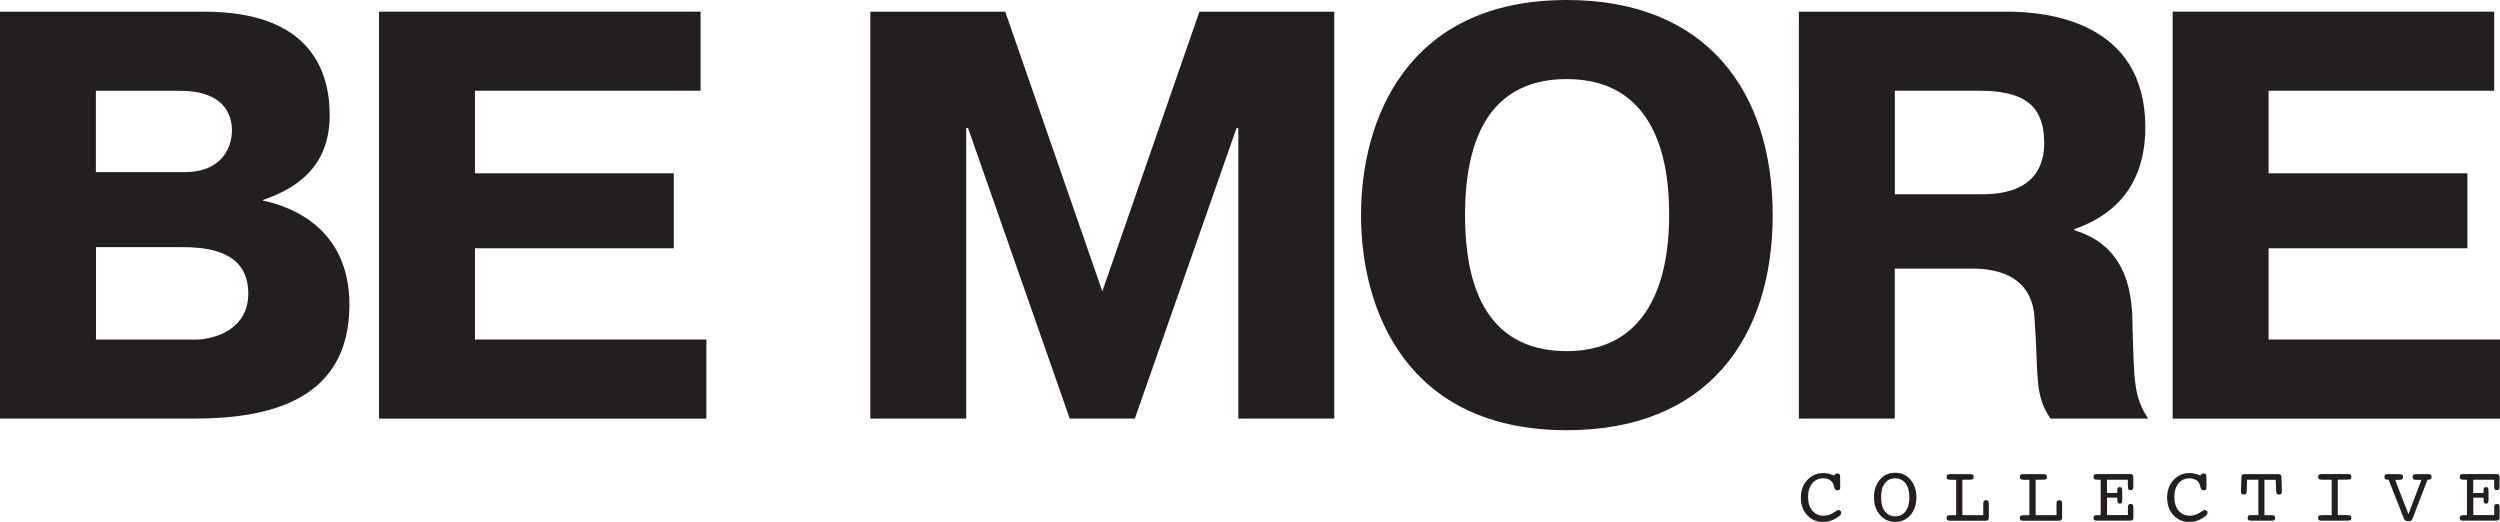
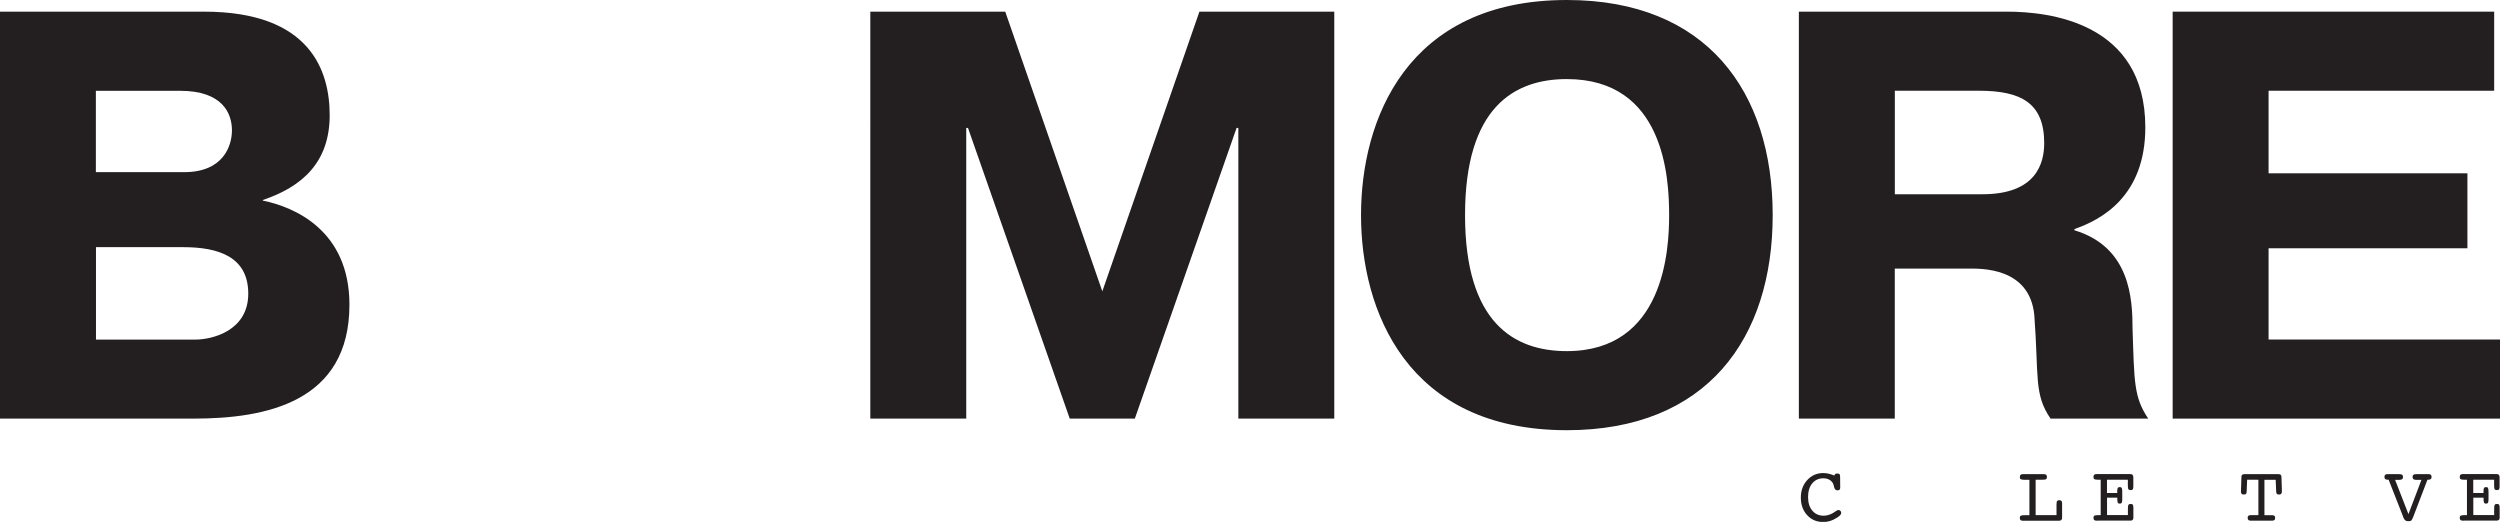
<svg xmlns="http://www.w3.org/2000/svg" id="Layer_2" data-name="Layer 2" viewBox="0 0 428.98 89.55">
  <defs>
    <style>
      .cls-1 {
        fill: #231f20;
        stroke-width: 0px;
      }
    </style>
  </defs>
  <g id="Layer_1-2" data-name="Layer 1">
    <g>
      <path class="cls-1" d="m35.02,2c18.26,0,21.55,10.18,21.55,17.76,0,8.08-4.69,12.27-11.47,14.56v.1c5.39,1.1,14.86,5.09,14.86,17.86,0,16.76-14.37,19.55-26.74,19.55H0V2h35.02Zm-18.56,27.54h15.16c6.68,0,8.18-4.49,8.18-7.18,0-2.89-1.6-6.78-8.88-6.78h-14.47v13.97Zm0,28.73h17.06c2.89,0,9.08-1.5,9.08-7.88s-5.19-7.98-11.17-7.98h-14.96v15.86Z" />
-       <path class="cls-1" d="m115.62,29.73v12.87h-34.12v15.66h39.71v13.57h-56.17V2h55.17v13.57h-38.71v14.17h34.12Z" />
      <path class="cls-1" d="m166.1,21.95h-.3v49.88h-16.46V2h23.15l16.66,47.99L205.81,2h23.14v69.83h-16.46V21.95h-.3l-17.46,49.88h-11.17l-17.46-49.88Z" />
      <path class="cls-1" d="m233.54,36.91c0-16.26,7.78-36.91,35.32-36.91,24.04,0,35.32,15.76,35.32,36.91s-11.27,36.91-35.32,36.91c-27.53,0-35.32-20.65-35.32-36.91Zm52.87,0c0-6.38-.8-23.34-17.56-23.34-9.08,0-17.46,4.89-17.46,23.34s8.38,23.34,17.46,23.34c16.76,0,17.56-17.46,17.56-23.34Z" />
      <path class="cls-1" d="m308.67,2h35.71c7.18,0,23.74,1.8,23.74,19.85,0,11.87-7.58,15.86-12.17,17.46v.2c9.58,2.89,9.98,11.77,9.98,16.96.3,8.98.2,11.67,2.69,15.36h-16.76c-2.89-4.19-2-7.28-2.79-17.76-.8-8.28-9.28-7.98-11.27-7.98h-12.67v25.74h-16.46V2Zm16.46,31.33h15.06c9.28,0,10.58-5.39,10.58-8.78,0-6.88-3.99-8.98-11.17-8.98h-14.46v17.76Z" />
      <path class="cls-1" d="m423.39,29.73v12.87h-34.12v15.66h39.71v13.57h-56.17V2h55.17v13.57h-38.71v14.17h34.12Z" />
    </g>
    <g>
      <path class="cls-1" d="m314.76,81.58c.04-.12.11-.21.19-.26.08-.05.2-.07.35-.07.17,0,.28.04.35.12.07.08.1.25.1.5,0,.44,0,.85.01,1.23,0,.38.01.54.01.5,0,.21-.04.35-.11.43-.07.07-.2.11-.38.11-.3,0-.49-.21-.58-.63-.03-.12-.06-.22-.07-.29-.09-.34-.29-.61-.61-.83-.32-.21-.7-.32-1.14-.32-.79,0-1.43.29-1.91.87-.48.58-.72,1.36-.72,2.34s.24,1.76.73,2.34c.49.58,1.13.87,1.93.87.26,0,.53-.04.79-.11.27-.07.53-.19.79-.33.12-.06.29-.17.5-.32s.36-.22.45-.22c.14,0,.26.04.35.14.1.09.15.21.15.34s-.05.26-.16.39-.3.28-.59.46c-.38.25-.76.43-1.14.55s-.78.18-1.21.18c-1.11,0-2.03-.39-2.75-1.18-.72-.78-1.08-1.79-1.08-3.01s.37-2.21,1.1-3.01c.73-.8,1.65-1.2,2.76-1.2.3,0,.6.04.91.11s.63.18.97.32Z" />
-       <path class="cls-1" d="m328.84,85.34c0,1.23-.34,2.24-1.02,3.03-.68.79-1.56,1.18-2.62,1.18s-1.93-.39-2.61-1.19c-.69-.79-1.03-1.8-1.03-3.03s.34-2.25,1.02-3.03c.68-.79,1.55-1.18,2.62-1.18s1.94.39,2.62,1.19c.68.79,1.02,1.8,1.02,3.02Zm-3.64,3.26c.75,0,1.35-.29,1.78-.87s.65-1.38.65-2.39-.22-1.81-.65-2.39-1.03-.87-1.78-.87-1.35.29-1.78.86c-.43.57-.64,1.37-.64,2.4s.22,1.82.65,2.39,1.03.87,1.78.87Z" />
-       <path class="cls-1" d="m340.31,86.63c0-.34.03-.55.1-.65.07-.1.2-.15.38-.15.16,0,.28.04.36.12.08.08.12.21.12.39v2.51c0,.16-.04.28-.13.37-.09.09-.21.13-.36.13h-6.29c-.16,0-.28-.04-.36-.12-.08-.08-.12-.2-.12-.36,0-.18.05-.3.15-.37.1-.06.32-.1.66-.1h.84v-6.07h-.84c-.33,0-.55-.04-.65-.1-.1-.07-.15-.2-.15-.38,0-.17.04-.29.12-.37s.21-.12.39-.12h3.64c.16,0,.29.04.37.12.08.08.13.2.13.36,0,.18-.05.31-.15.38-.1.07-.32.1-.66.1h-1.13v6.07h3.58v-1.77Z" />
      <path class="cls-1" d="m352.88,86.63c0-.34.03-.55.1-.65.07-.1.2-.15.38-.15.16,0,.28.04.36.12.08.08.12.21.12.39v2.51c0,.16-.04.28-.13.37-.09.09-.21.13-.36.13h-6.29c-.16,0-.28-.04-.36-.12-.08-.08-.12-.2-.12-.36,0-.18.05-.3.15-.37.1-.06.32-.1.66-.1h.84v-6.07h-.84c-.33,0-.55-.04-.65-.1-.1-.07-.15-.2-.15-.38,0-.17.04-.29.12-.37s.21-.12.39-.12h3.64c.16,0,.29.04.37.12.08.08.13.2.13.36,0,.18-.05.31-.15.38-.1.07-.32.1-.66.1h-1.13v6.07h3.58v-1.77Z" />
      <path class="cls-1" d="m360.03,89.34h-.32c-.16,0-.28-.04-.37-.12-.08-.08-.12-.2-.12-.36,0-.18.05-.3.15-.37.1-.06.32-.1.66-.1h.43v-6.07h-.43c-.34,0-.56-.04-.66-.1-.1-.07-.15-.2-.15-.38,0-.17.04-.29.12-.37s.21-.12.38-.12h5.87c.15,0,.27.05.35.14.08.09.12.23.12.4v1.59c0,.23-.03.4-.1.49s-.19.13-.36.13-.31-.05-.38-.15c-.07-.1-.1-.32-.1-.67v-.96h-3.58v2.27h1.76v-.36c0-.24.03-.41.1-.51s.18-.14.34-.14.27.05.33.15.09.32.09.65v1.25c0,.34-.03.55-.09.65-.06.09-.18.14-.34.14s-.27-.05-.33-.16c-.06-.11-.09-.32-.09-.62v-.24h-1.76v2.98h3.58v-1.09c0-.35.03-.57.1-.67.07-.1.2-.15.38-.15.17,0,.29.04.36.14.07.09.1.27.1.52v1.7c0,.16-.04.29-.12.37-.08.08-.2.13-.34.13h-5.56Z" />
-       <path class="cls-1" d="m377.61,81.58c.04-.12.11-.21.19-.26.08-.05.2-.07.35-.07.17,0,.28.04.35.12.07.08.1.25.1.5,0,.44,0,.85.01,1.23,0,.38.01.54.01.5,0,.21-.04.35-.11.43-.07.07-.2.11-.38.11-.3,0-.49-.21-.58-.63-.03-.12-.06-.22-.07-.29-.09-.34-.29-.61-.61-.83-.32-.21-.7-.32-1.14-.32-.79,0-1.43.29-1.91.87-.48.58-.72,1.36-.72,2.34s.24,1.76.73,2.34c.49.58,1.13.87,1.93.87.26,0,.53-.04.79-.11.27-.07.53-.19.79-.33.12-.06.29-.17.5-.32s.36-.22.45-.22c.14,0,.26.04.35.14.1.09.15.21.15.34s-.05.26-.16.39-.3.28-.59.46c-.38.25-.76.43-1.14.55s-.78.18-1.21.18c-1.11,0-2.03-.39-2.75-1.18-.72-.78-1.08-1.79-1.08-3.01s.37-2.21,1.1-3.01c.73-.8,1.65-1.2,2.76-1.2.3,0,.6.04.91.11s.63.18.97.32Z" />
      <path class="cls-1" d="m385.53,84.08c0,.34-.05.55-.12.64s-.21.14-.41.14c-.16,0-.28-.04-.35-.12-.08-.08-.12-.21-.12-.37,0-.14.01-.24.01-.32l.07-2.22c0-.17.05-.29.13-.36.08-.07.21-.11.38-.11h5.85c.17,0,.3.04.38.11s.12.2.13.36l.07,2.22c0,.08,0,.16,0,.23,0,.07,0,.11,0,.1,0,.16-.04.28-.13.36-.09.08-.21.12-.38.12-.18,0-.3-.05-.37-.14s-.11-.31-.11-.64l-.07-1.75h-1.93v6.07h1.3c.19,0,.33.04.41.11s.13.19.13.35-.04.28-.12.36c-.08.08-.2.12-.35.12h-3.78c-.15,0-.27-.04-.35-.12-.08-.08-.12-.2-.12-.36,0-.17.04-.29.13-.36.09-.07.24-.11.45-.11h1.26v-6.07h-1.93l-.07,1.75Z" />
-       <path class="cls-1" d="m402.67,88.39c.35,0,.57.03.66.1s.15.19.15.37-.05.31-.15.38c-.1.07-.32.1-.66.1h-4.41c-.16,0-.29-.04-.37-.12-.09-.08-.13-.2-.13-.36,0-.18.05-.3.15-.37.1-.06.32-.1.67-.1h1.52v-6.07h-1.52c-.34,0-.56-.04-.66-.1-.1-.07-.15-.2-.15-.38,0-.17.04-.29.13-.37.08-.08.21-.12.38-.12h4.71c.16,0,.28.04.37.12.08.08.12.2.12.36,0,.18-.05.31-.15.38-.1.07-.32.1-.66.1h-1.52v6.07h1.52Z" />
      <path class="cls-1" d="m409.86,82.32h-.09c-.22,0-.38-.04-.48-.11-.09-.07-.14-.2-.14-.37,0-.16.04-.28.12-.36.08-.08.2-.12.35-.12h2.04c.26,0,.44.04.54.11.09.07.14.2.14.38,0,.17-.05.29-.15.37s-.26.12-.47.12h-.74l2.29,5.88,2.23-5.88h-.9c-.21,0-.37-.04-.47-.12s-.15-.2-.15-.37c0-.18.05-.31.14-.38.09-.07.27-.11.53-.11h2.12c.15,0,.27.04.35.12.08.08.12.2.12.36,0,.17-.05.3-.14.37-.09.07-.26.11-.49.11h-.08l-2.43,6.35c-.14.34-.25.55-.33.63-.08.08-.18.12-.31.12h-.38c-.3,0-.54-.24-.72-.71v-.04s-2.49-6.35-2.49-6.35Z" />
      <path class="cls-1" d="m422.88,89.34h-.32c-.16,0-.28-.04-.37-.12-.08-.08-.12-.2-.12-.36,0-.18.05-.3.15-.37.1-.06.32-.1.66-.1h.43v-6.07h-.43c-.34,0-.56-.04-.66-.1-.1-.07-.15-.2-.15-.38,0-.17.04-.29.12-.37s.21-.12.38-.12h5.87c.15,0,.27.05.35.14.08.09.12.23.12.4v1.59c0,.23-.03.4-.1.49s-.19.13-.36.13-.31-.05-.38-.15c-.07-.1-.1-.32-.1-.67v-.96h-3.58v2.27h1.76v-.36c0-.24.03-.41.1-.51s.18-.14.34-.14.27.05.33.15.09.32.09.65v1.25c0,.34-.03.55-.09.65-.06.09-.18.14-.34.14s-.27-.05-.33-.16c-.06-.11-.09-.32-.09-.62v-.24h-1.76v2.98h3.58v-1.09c0-.35.03-.57.1-.67.07-.1.2-.15.38-.15.17,0,.29.04.36.14.07.09.1.27.1.52v1.7c0,.16-.04.29-.12.37-.08.08-.2.13-.34.13h-5.56Z" />
    </g>
  </g>
</svg>